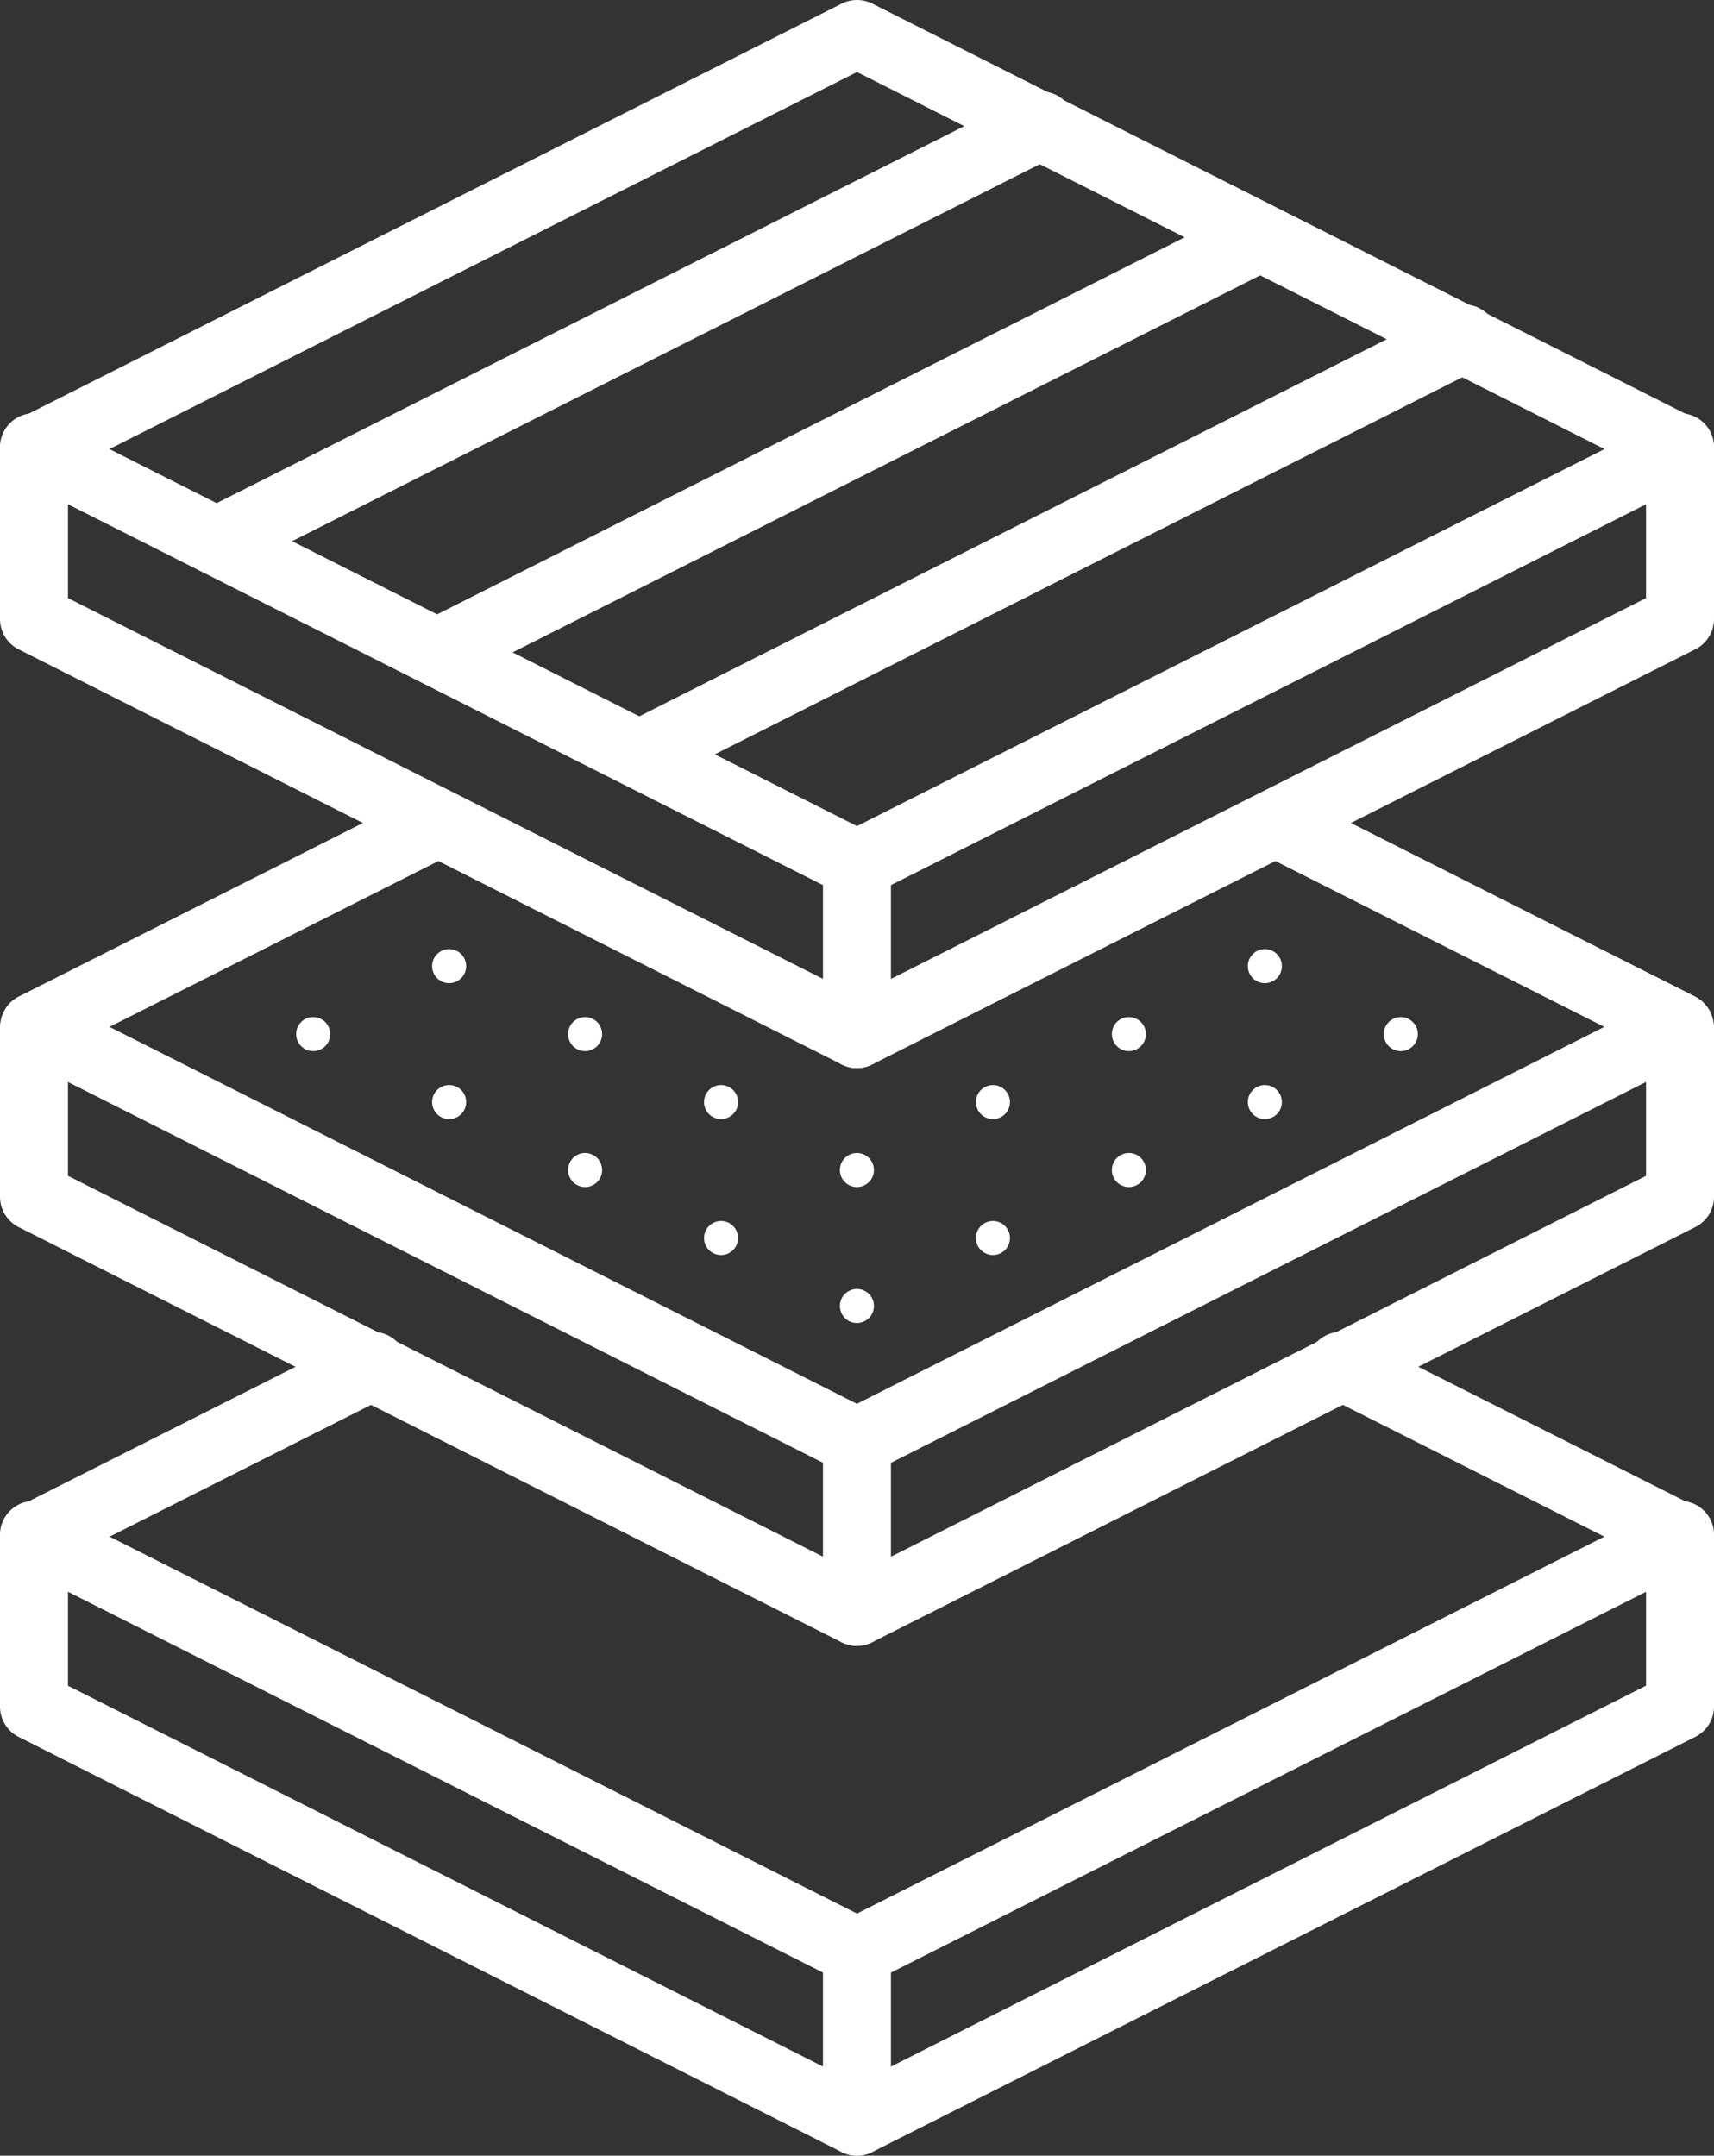
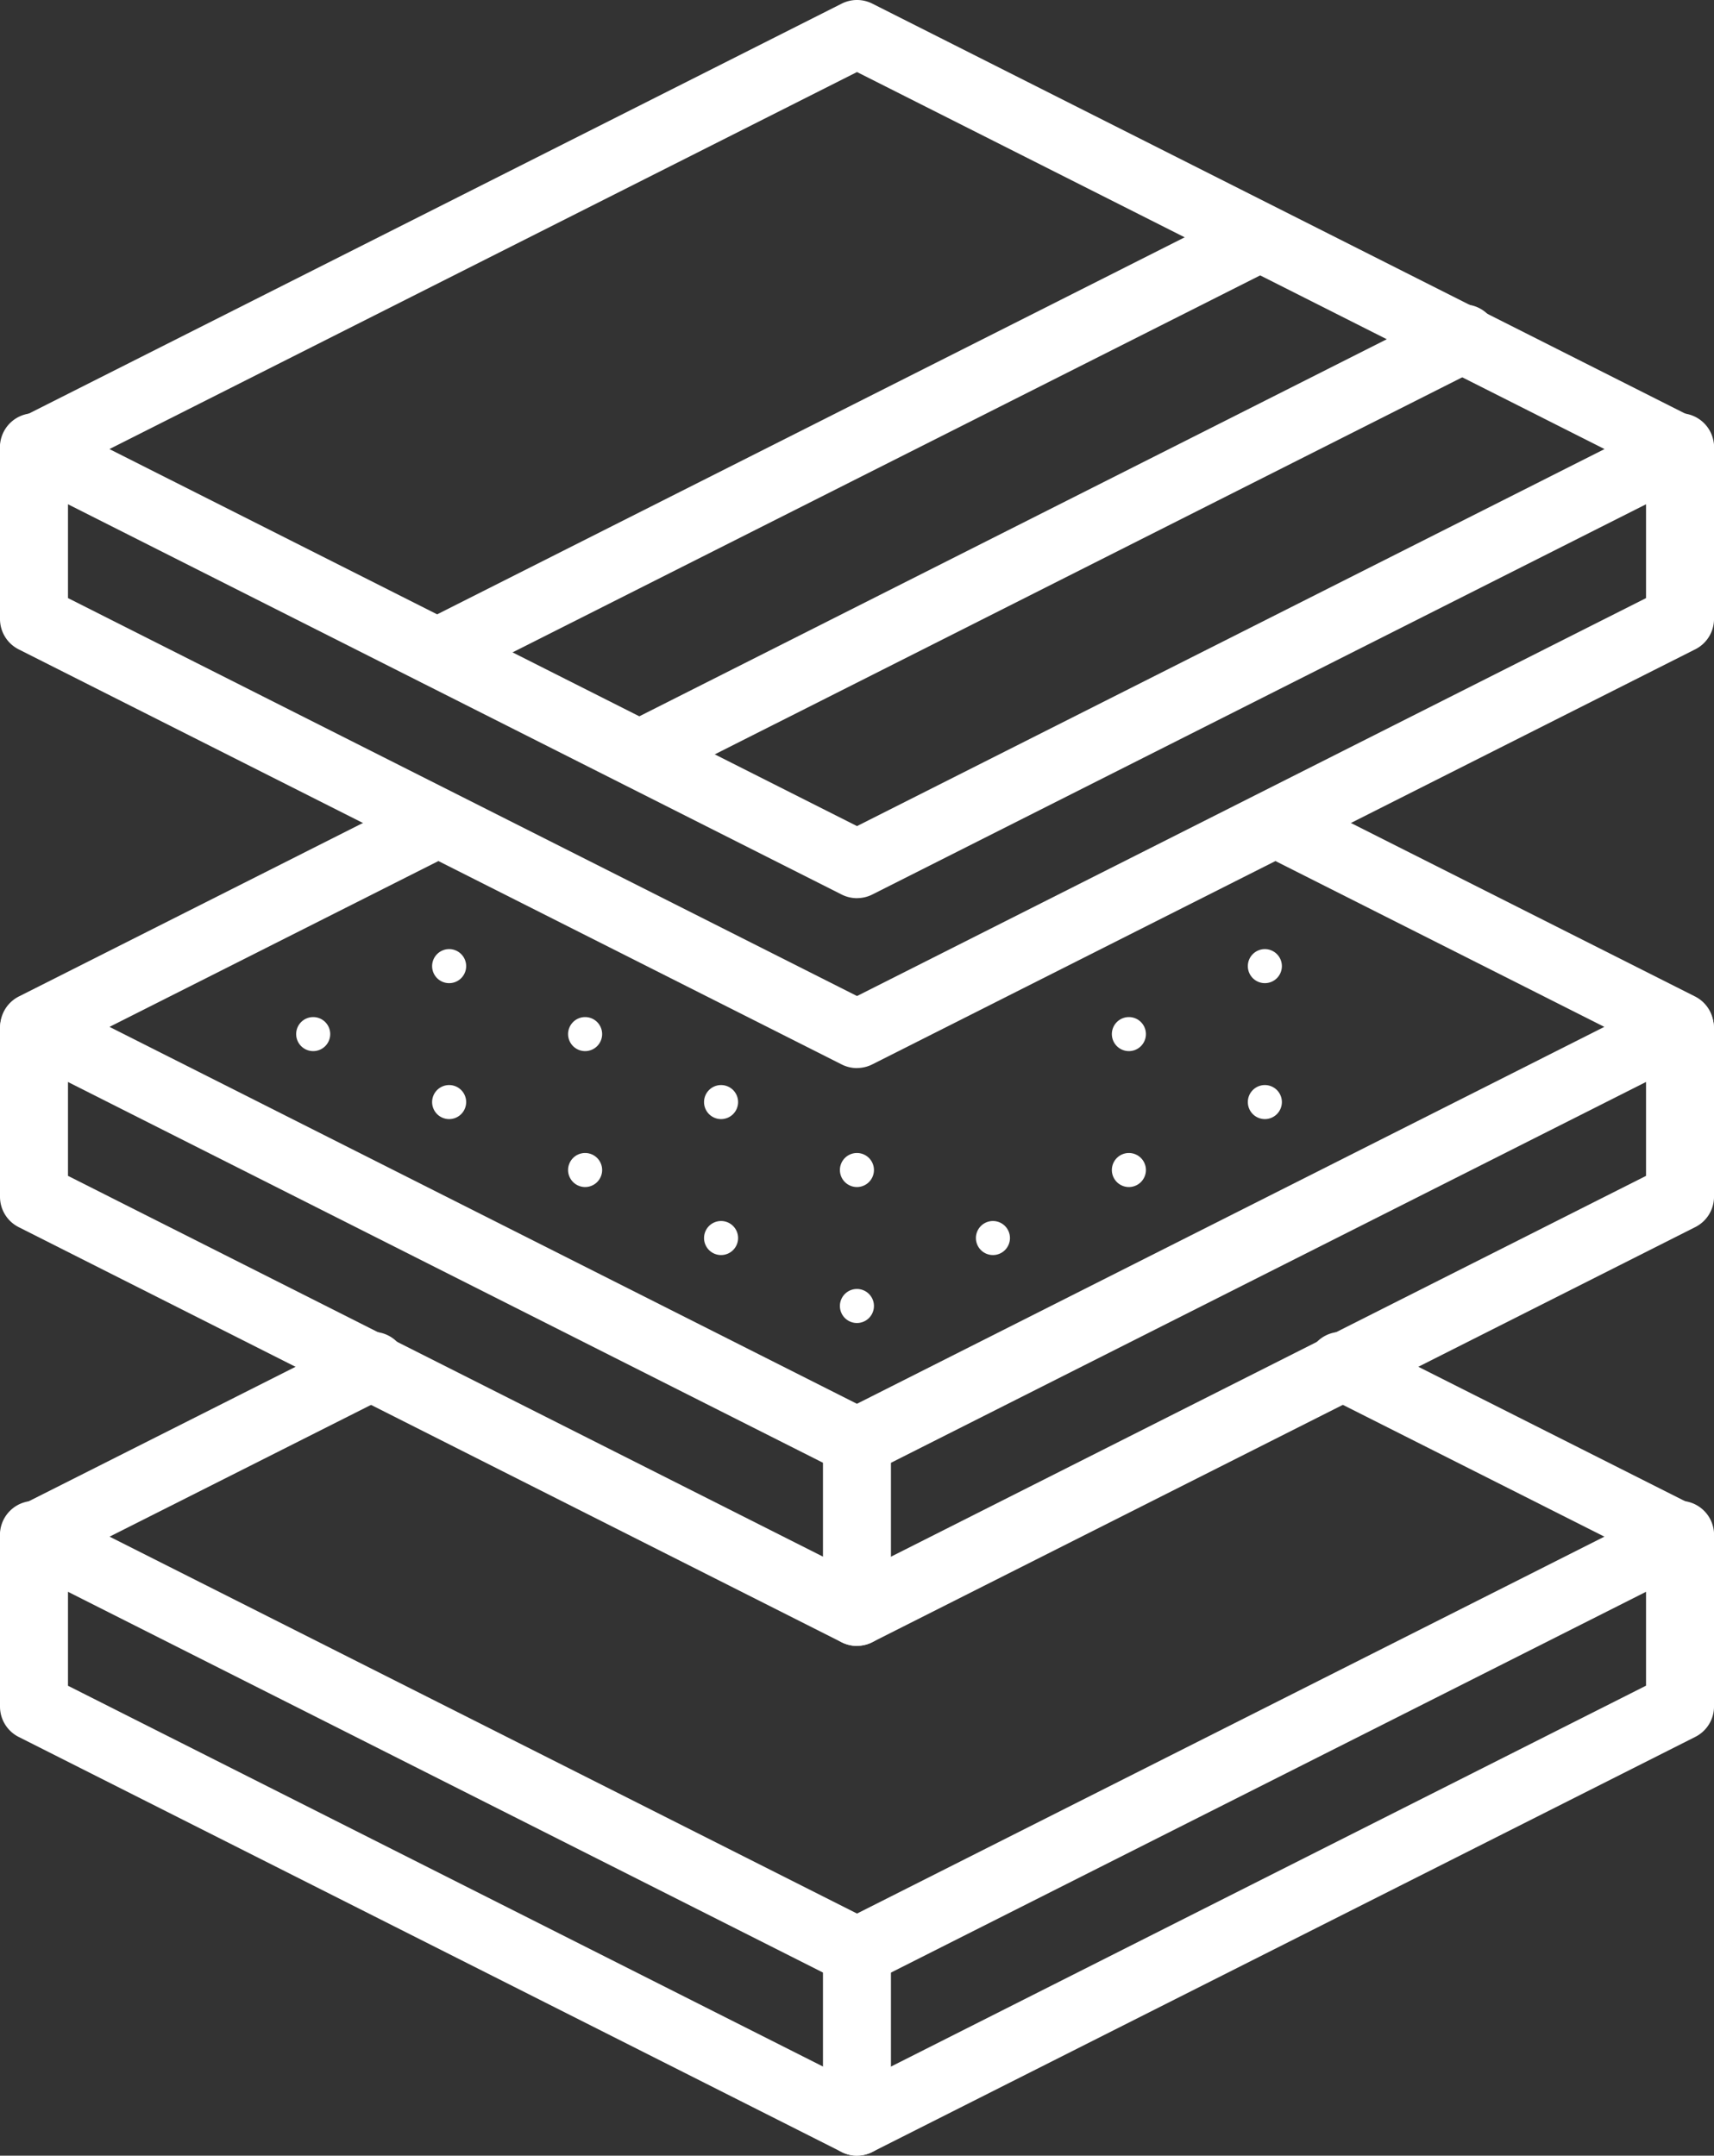
<svg xmlns="http://www.w3.org/2000/svg" width="90.634" height="114" viewBox="0 0 90.634 114">
  <rect x="0" y="0" width="90.634" height="114" fill="#333333" stroke="none" />
  <defs>
    <clipPath id="a">
      <rect width="90.634" height="114" fill="#fff" />
    </clipPath>
  </defs>
  <g clip-path="url(#a)">
    <path d="M45.338,230.575a1.8,1.8,0,0,1-.81-.192L1.015,208.437a1.8,1.8,0,0,1,0-3.21L22.4,194.443a1.8,1.8,0,0,1,1.618,3.21l-18.206,9.18,39.522,19.933,39.522-19.933-18.206-9.18a1.8,1.8,0,0,1,1.618-3.21l21.388,10.784a1.8,1.8,0,0,1,0,3.21L46.148,230.383a1.8,1.8,0,0,1-.809.192" transform="translate(-0.021 -152.528)" fill="#fff" />
    <path d="M45.317,279a1.8,1.8,0,0,1-.81-.192L.988,256.852a1.8,1.8,0,0,1-.988-1.6V246.26a1.8,1.8,0,0,1,3.595,0v7.88l41.723,21.045L87.04,254.141v-7.88a1.8,1.8,0,0,1,3.595,0v8.987a1.8,1.8,0,0,1-.988,1.6L46.126,278.8a1.8,1.8,0,0,1-.809.192" transform="translate(0 -191.956)" fill="#fff" />
    <path d="M208.6,318.275a.9.9,0,1,1-.9-.9.9.9,0,0,1,.9.9" transform="translate(-162.387 -249.209)" fill="#fff" />
    <path d="M242.075,301.538a.9.9,0,1,1-.9-.9.9.9,0,0,1,.9.9" transform="translate(-188.67 -236.066)" fill="#fff" />
    <path d="M275.548,284.8a.9.9,0,1,1-.9-.9.9.9,0,0,1,.9.9" transform="translate(-214.954 -222.925)" fill="#fff" />
    <path d="M309.021,268.066a.9.9,0,1,1-.9-.9.9.9,0,0,1,.9.9" transform="translate(-241.237 -209.784)" fill="#fff" />
-     <path d="M342.494,251.329a.9.9,0,1,1-.9-.9.9.9,0,0,1,.9.9" transform="translate(-267.521 -196.642)" fill="#fff" />
    <path d="M173.332,301.538a.9.9,0,1,0,.9-.9.9.9,0,0,0-.9.9" transform="translate(-136.103 -236.066)" fill="#fff" />
    <path d="M139.859,284.8a.9.9,0,1,0,.9-.9.9.9,0,0,0-.9.9" transform="translate(-109.819 -222.925)" fill="#fff" />
    <path d="M106.387,268.066a.9.9,0,1,0,.9-.9.9.9,0,0,0-.9.9" transform="translate(-83.537 -209.784)" fill="#fff" />
    <path d="M72.914,251.329a.9.9,0,1,0,.9-.9.9.9,0,0,0-.9.9" transform="translate(-57.253 -196.642)" fill="#fff" />
    <path d="M208.6,284.8a.9.9,0,1,1-.9-.9.9.9,0,0,1,.9.9" transform="translate(-162.387 -222.925)" fill="#fff" />
-     <path d="M242.075,268.066a.9.9,0,1,1-.9-.9.9.9,0,0,1,.9.9" transform="translate(-188.67 -209.784)" fill="#fff" />
    <path d="M275.548,251.329a.9.9,0,1,1-.9-.9.9.9,0,0,1,.9.9" transform="translate(-214.954 -196.642)" fill="#fff" />
    <path d="M309.021,234.593a.9.9,0,1,1-.9-.9.9.9,0,0,1,.9.9" transform="translate(-241.237 -183.5)" fill="#fff" />
    <path d="M173.332,268.066a.9.9,0,1,0,.9-.9.9.9,0,0,0-.9.9" transform="translate(-136.103 -209.784)" fill="#fff" />
    <path d="M139.859,251.329a.9.9,0,1,0,.9-.9.9.9,0,0,0-.9.9" transform="translate(-109.819 -196.642)" fill="#fff" />
    <path d="M106.387,234.593a.9.9,0,1,0,.9-.9.9.9,0,0,0-.9.9" transform="translate(-83.537 -183.5)" fill="#fff" />
    <path d="M204.418,359.246a1.8,1.8,0,0,1-1.8-1.8v-8.987a1.8,1.8,0,0,1,3.595,0v8.987a1.8,1.8,0,0,1-1.8,1.8" transform="translate(-159.101 -272.207)" fill="#fff" />
    <path d="M45.317,47.5a1.8,1.8,0,0,1-.81-.192L.988,25.354a1.8,1.8,0,0,1,0-3.21L44.508.193a1.8,1.8,0,0,1,1.619,0l43.52,21.951a1.8,1.8,0,0,1,0,3.21L46.127,47.306a1.8,1.8,0,0,1-.81.192M5.788,23.75,45.317,43.688,84.846,23.75,45.317,3.811Z" transform="translate(0 -0.001)" fill="#fff" />
    <path d="M45.317,136.736a1.8,1.8,0,0,1-.81-.193L.988,114.592a1.8,1.8,0,0,1-.988-1.6V104a1.8,1.8,0,1,1,3.595,0v7.88l41.723,21.045L87.04,111.881V104a1.8,1.8,0,1,1,3.595,0v8.987a1.8,1.8,0,0,1-.988,1.6l-43.52,21.952a1.8,1.8,0,0,1-.809.193" transform="translate(0 -80.251)" fill="#fff" />
-     <path d="M204.418,216.987a1.8,1.8,0,0,1-1.8-1.8V206.2a1.8,1.8,0,1,1,3.595,0v8.987a1.8,1.8,0,0,1-1.8,1.8" transform="translate(-159.101 -160.502)" fill="#fff" />
    <path d="M45.338,362.669a1.8,1.8,0,0,1-.81-.192L1.015,340.531a1.8,1.8,0,0,1,0-3.21l17.829-8.987a1.8,1.8,0,1,1,1.618,3.21L5.817,338.926l39.522,19.932L84.86,338.926l-14.647-7.382a1.8,1.8,0,1,1,1.618-3.21l17.83,8.987a1.8,1.8,0,0,1,0,3.21L46.148,362.477a1.8,1.8,0,0,1-.809.192" transform="translate(-0.021 -257.662)" fill="#fff" />
    <path d="M45.317,404.518a1.8,1.8,0,0,1-.81-.192L.988,382.374a1.8,1.8,0,0,1-.988-1.6v-8.987a1.8,1.8,0,1,1,3.595,0v7.88l41.723,21.045L87.04,379.663v-7.88a1.8,1.8,0,1,1,3.595,0v8.987a1.8,1.8,0,0,1-.988,1.6l-43.52,21.952a1.8,1.8,0,0,1-.809.192" transform="translate(0 -290.518)" fill="#fff" />
    <path d="M204.418,484.769a1.8,1.8,0,0,1-1.8-1.8v-8.987a1.8,1.8,0,0,1,3.595,0v8.987a1.8,1.8,0,0,1-1.8,1.8" transform="translate(-159.101 -370.769)" fill="#fff" />
    <path d="M101.07,75.608a1.8,1.8,0,0,1-.811-3.4L143.773,50.26a1.8,1.8,0,0,1,1.619,3.21L101.878,75.415a1.792,1.792,0,0,1-.808.193" transform="translate(-77.949 -39.313)" fill="#fff" />
-     <path d="M46.761,48.244a1.8,1.8,0,0,1-.811-3.4L89.464,22.9a1.8,1.8,0,1,1,1.619,3.21L47.569,48.052a1.791,1.791,0,0,1-.808.193" transform="translate(-35.305 -17.827)" fill="#fff" />
    <path d="M150.861,100.711a1.8,1.8,0,0,1-.811-3.4l43.5-21.946a1.8,1.8,0,1,1,1.619,3.209l-43.5,21.946a1.79,1.79,0,0,1-.808.193" transform="translate(-117.046 -59.025)" fill="#fff" />
  </g>
</svg>